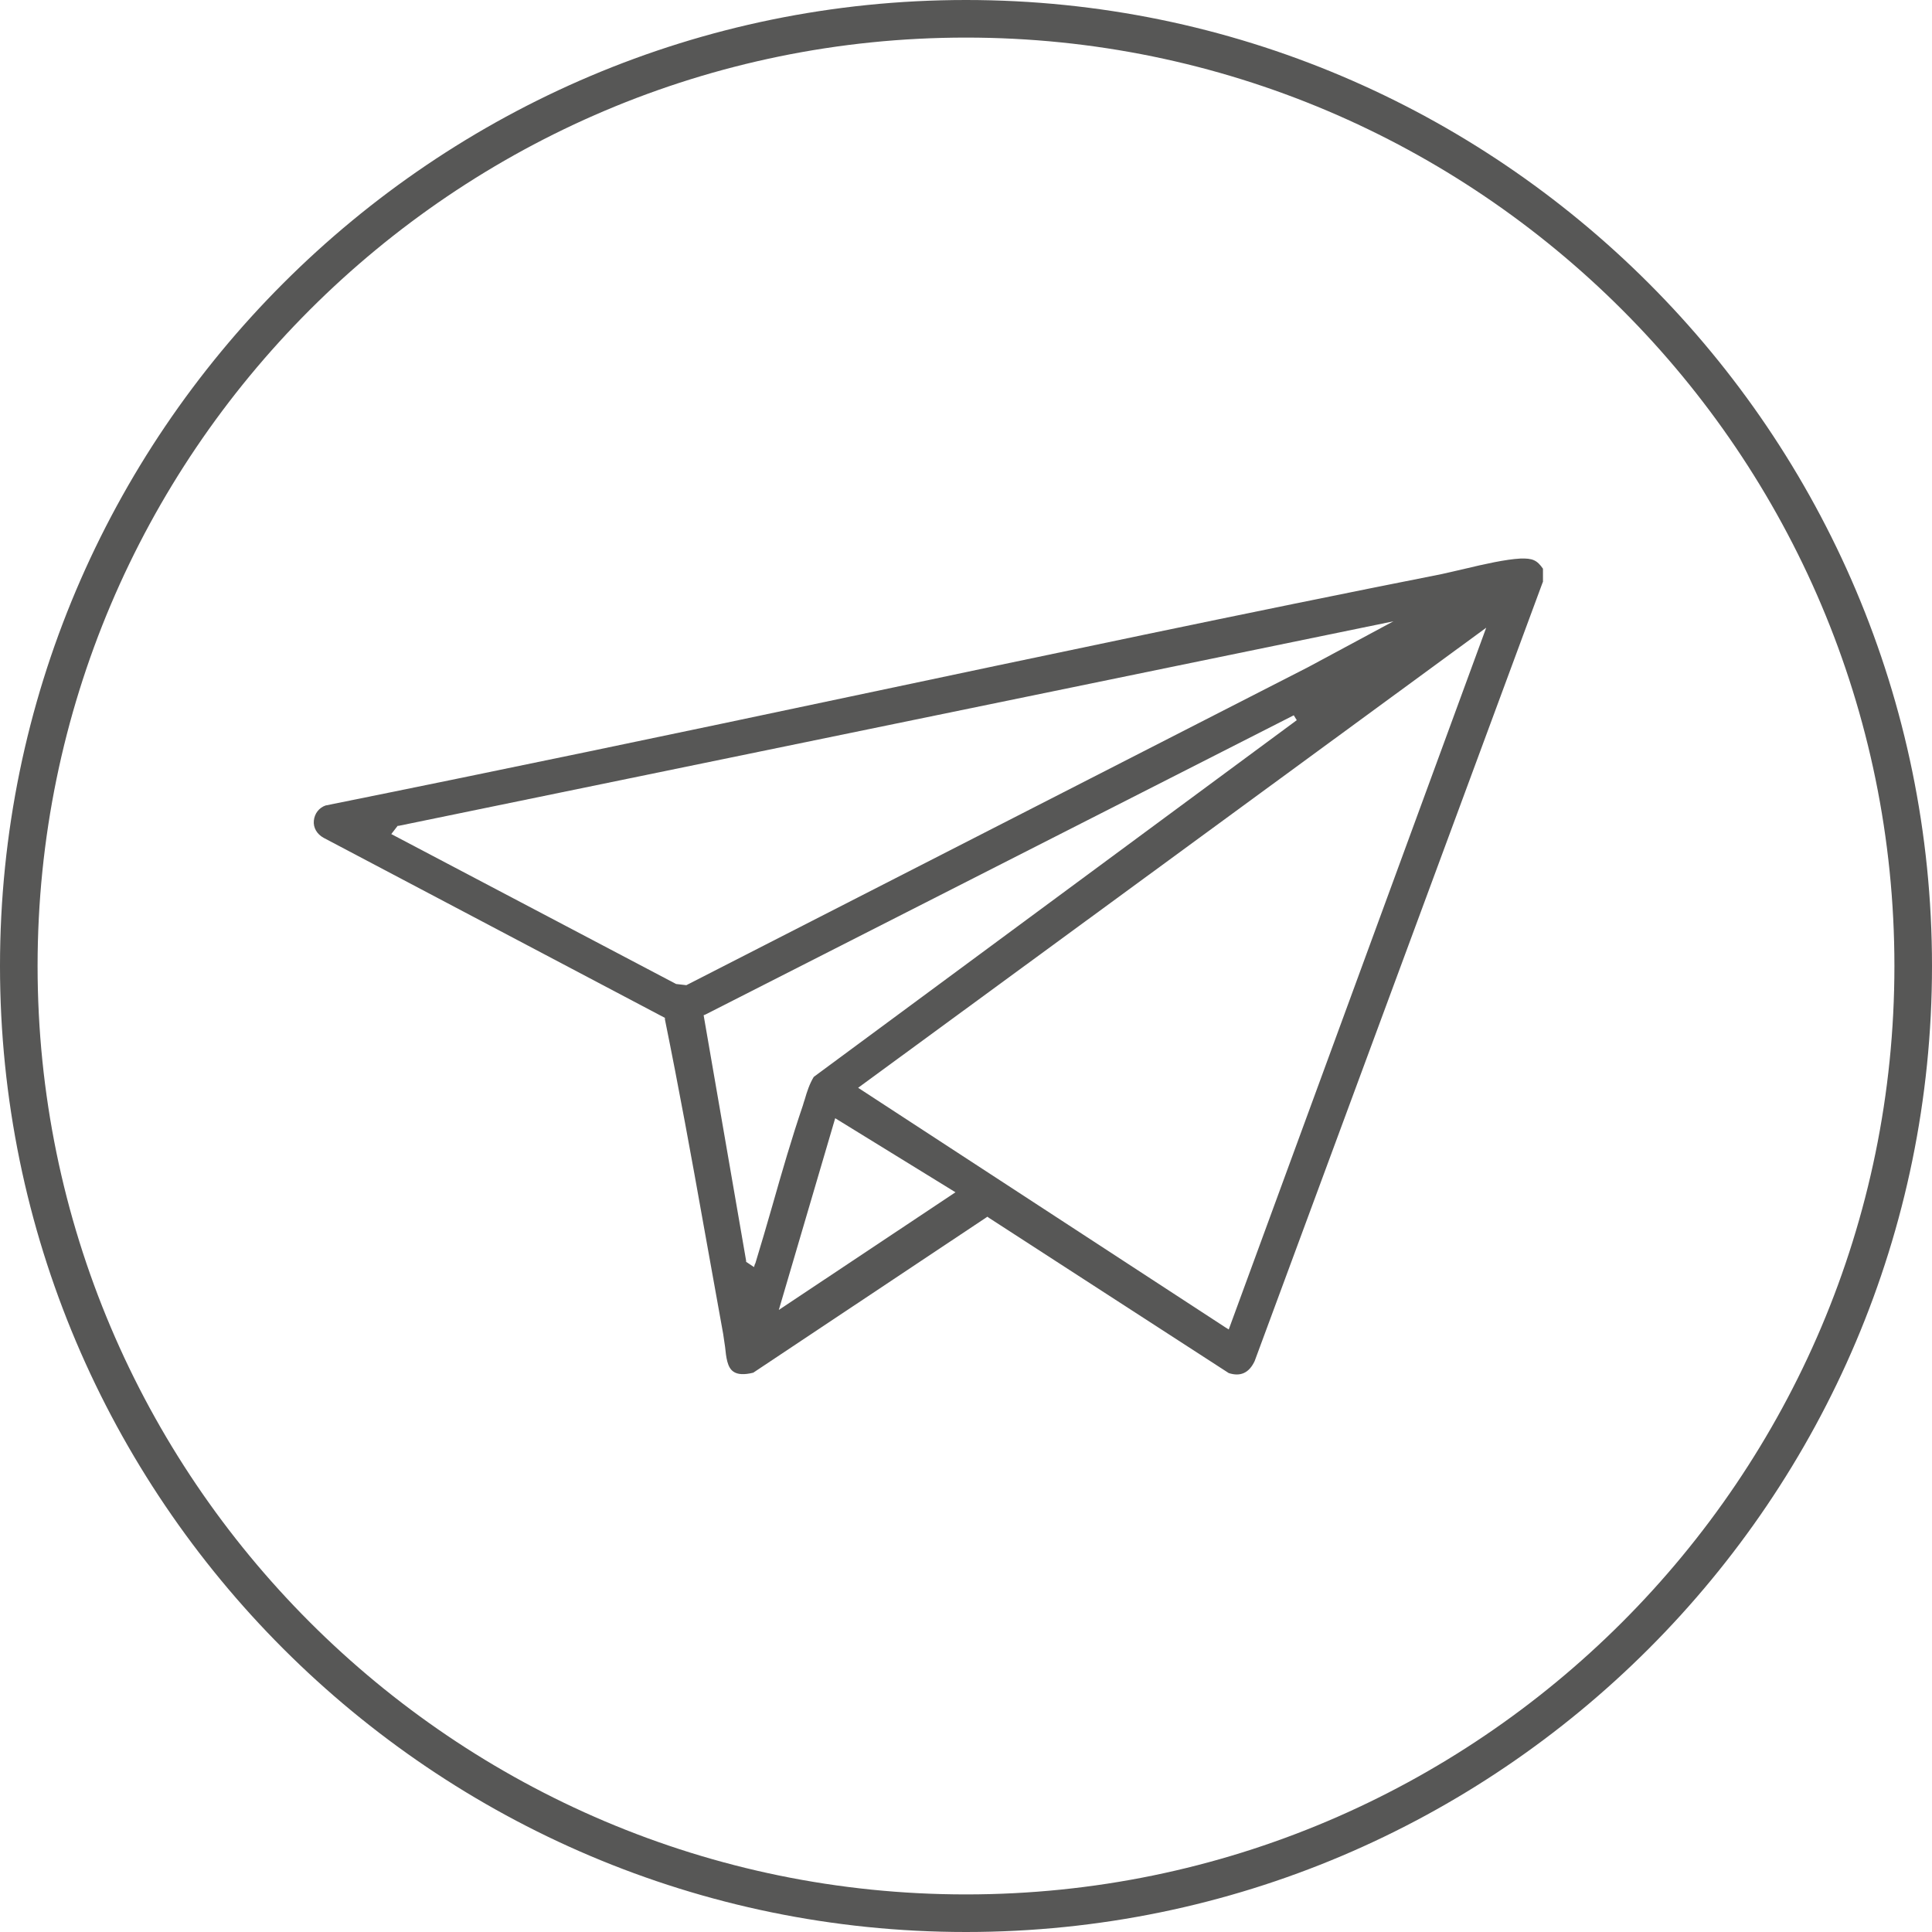
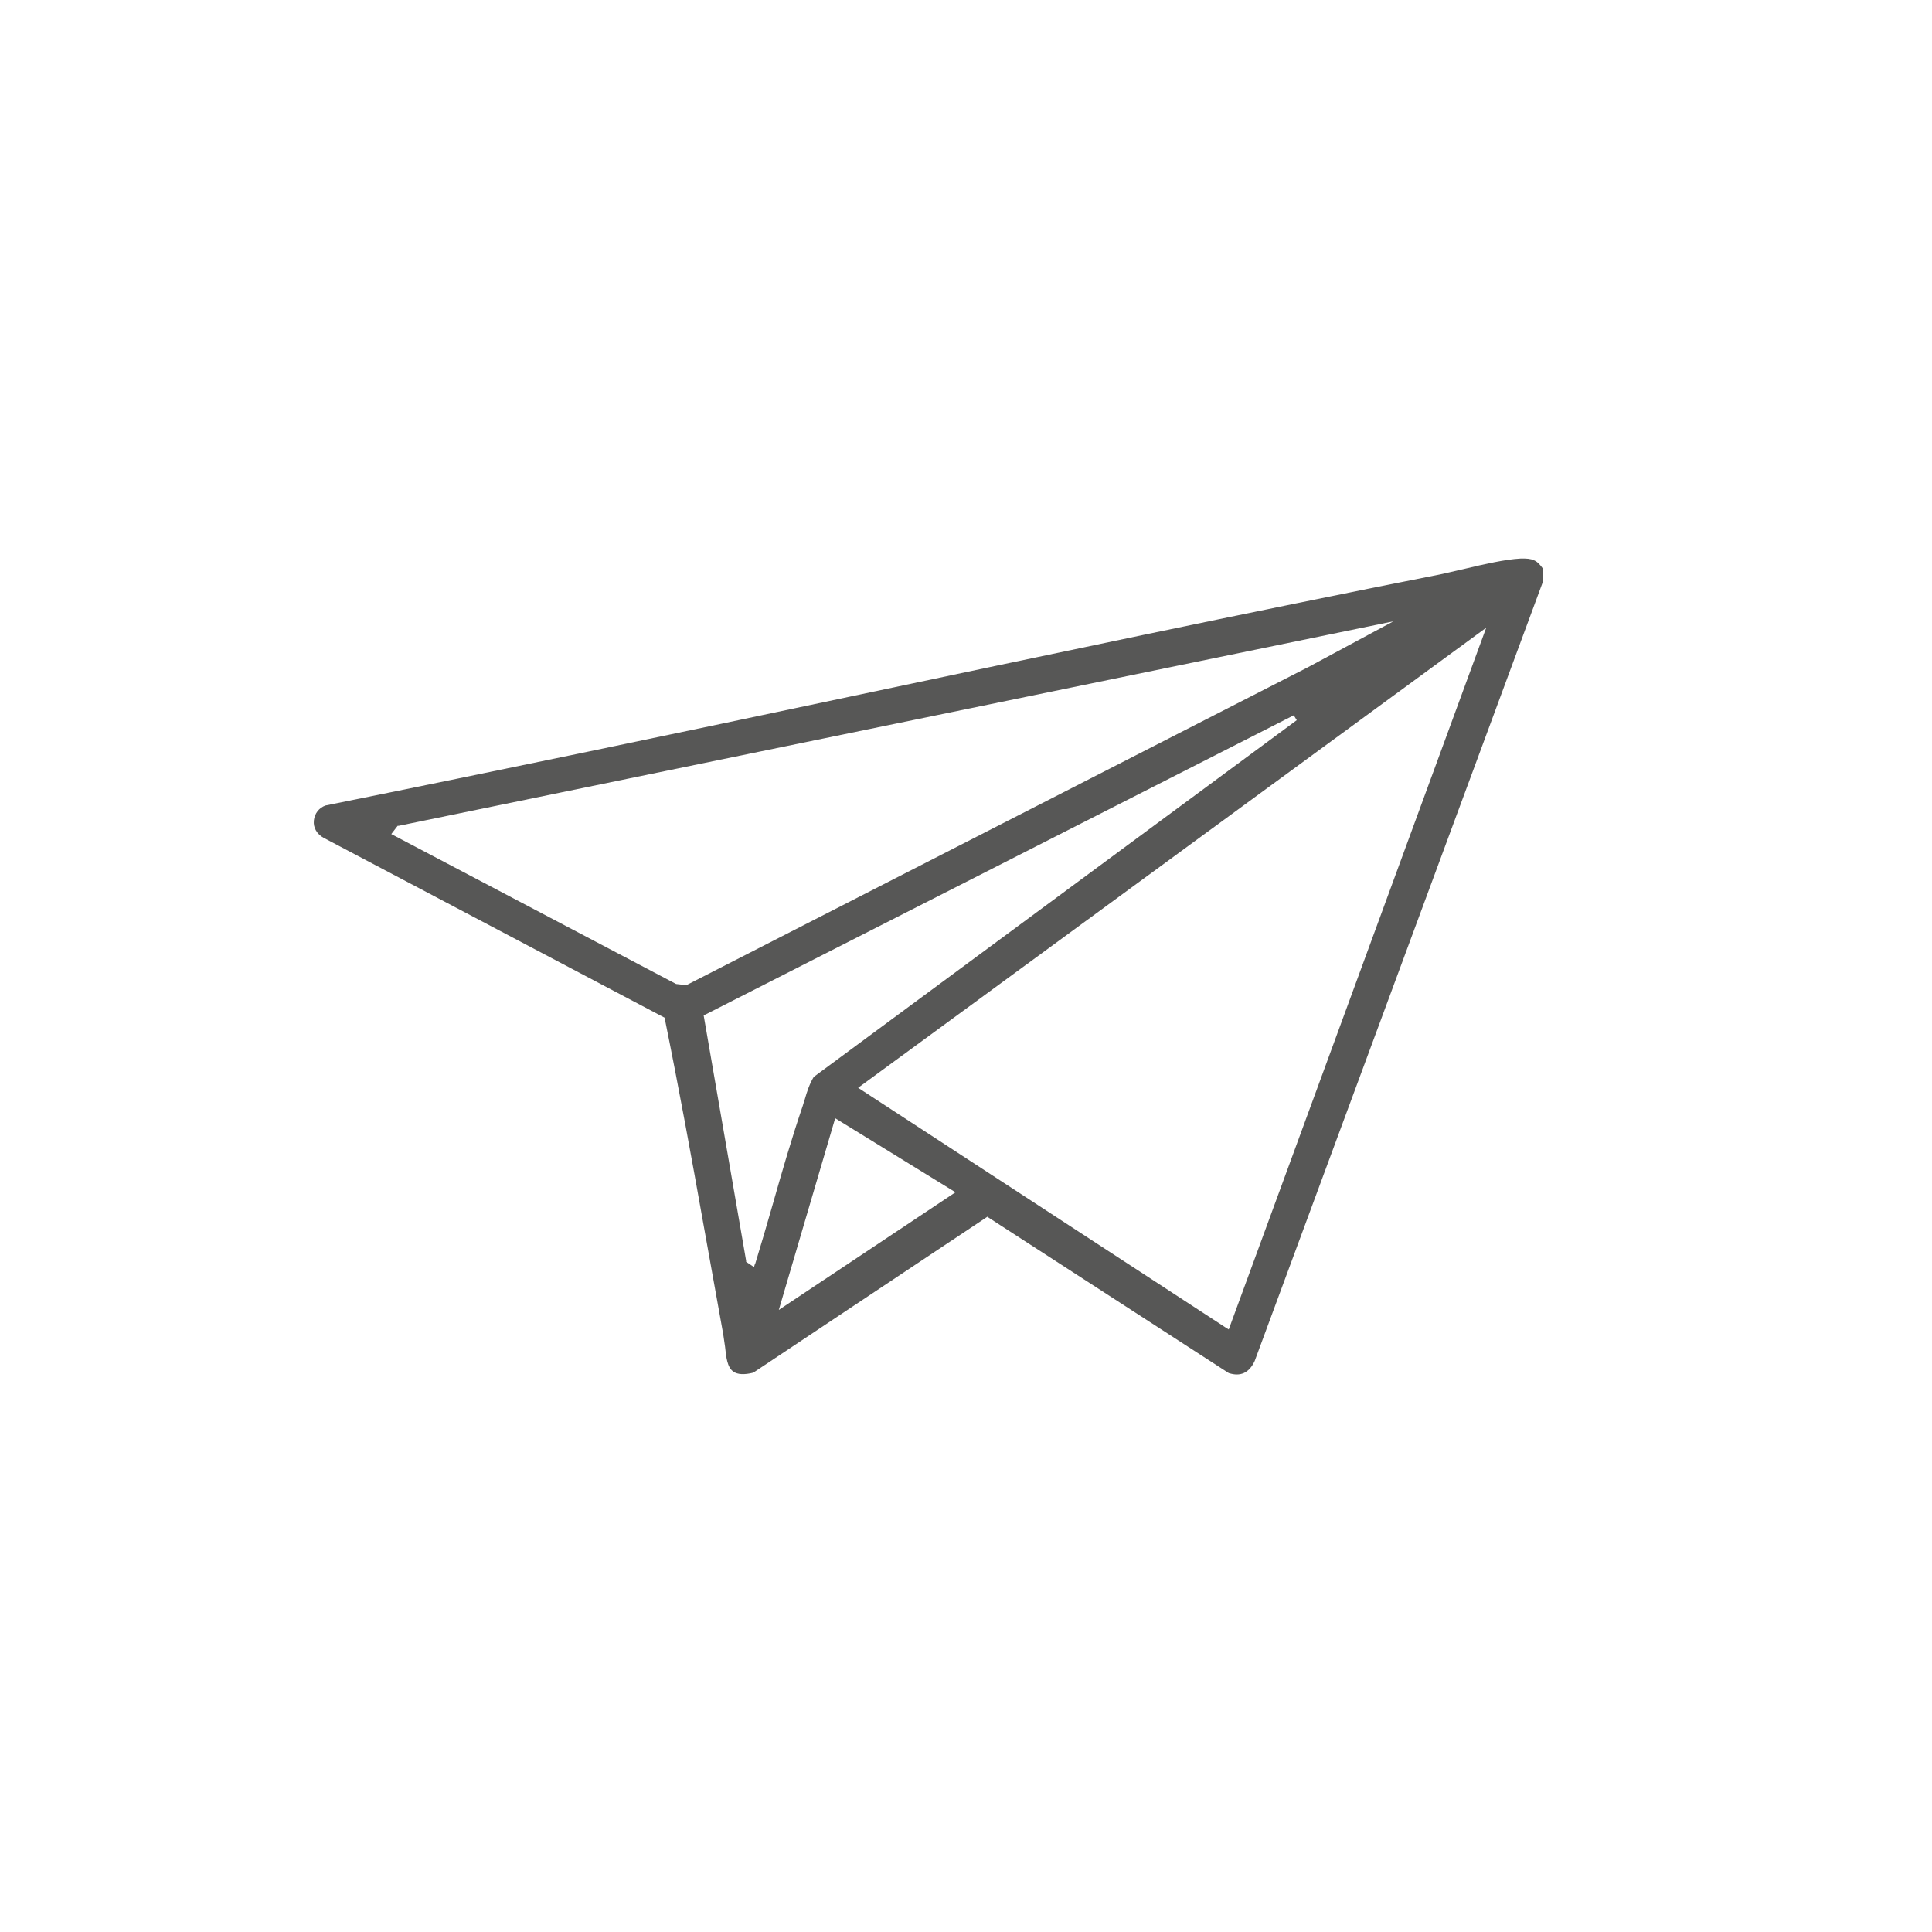
<svg xmlns="http://www.w3.org/2000/svg" id="Livello_1" data-name="Livello 1" viewBox="0 0 51.4 51.4">
  <defs>
    <style>
      .cls-1 {
        fill: #575756;
      }
    </style>
  </defs>
-   <path class="cls-1" d="M25.7,51.4C11.53,51.4,0,39.87,0,25.7S11.53,0,25.7,0s25.7,11.53,25.7,25.7-11.53,25.7-25.7,25.7ZM25.7,1C12.08,1,1,12.08,1,25.7s11.08,24.7,24.7,24.7,24.7-11.08,24.7-24.7S39.32,1,25.7,1Z" />
  <path class="cls-1" d="M41.05,15.48v-.35c-.16-.23-.28-.28-.6-.27-.39.02-.97.15-1.47.27-.22.05-.43.1-.61.14-5.25,1.04-10.58,2.17-15.74,3.26-4.58.97-9.31,1.96-13.97,2.9-.17.06-.29.21-.31.4-.02.19.08.36.26.46l9.08,4.79v.04c.37,1.82.71,3.68,1.03,5.48.17.96.35,1.93.52,2.89.02.11.03.23.05.34.03.29.06.55.22.66.11.08.29.09.53.03l6.23-4.15.04.03,6.38,4.13c.31.1.54,0,.69-.32l7.66-20.71ZM17.99,26.18l-7.58-3.99.17-.22h.03s26.46-5.44,26.46-5.44l-2.27,1.22-16.54,8.46-.26-.03ZM20.09,33.61l-.03.1-.21-.14v-.03s-1.13-6.53-1.13-6.53l.05-.02,15.65-7.96.08.13-12.85,9.49c-.11.18-.18.39-.24.6-.02.05-.03.1-.05.16-.3.88-.56,1.78-.81,2.66-.15.52-.3,1.04-.46,1.56ZM20.72,34.85l1.5-5.1,3.2,1.97-4.7,3.13ZM32.69,35.37l-.08-.05-9.78-6.38,16.71-12.24-6.85,18.67Z" />
</svg>